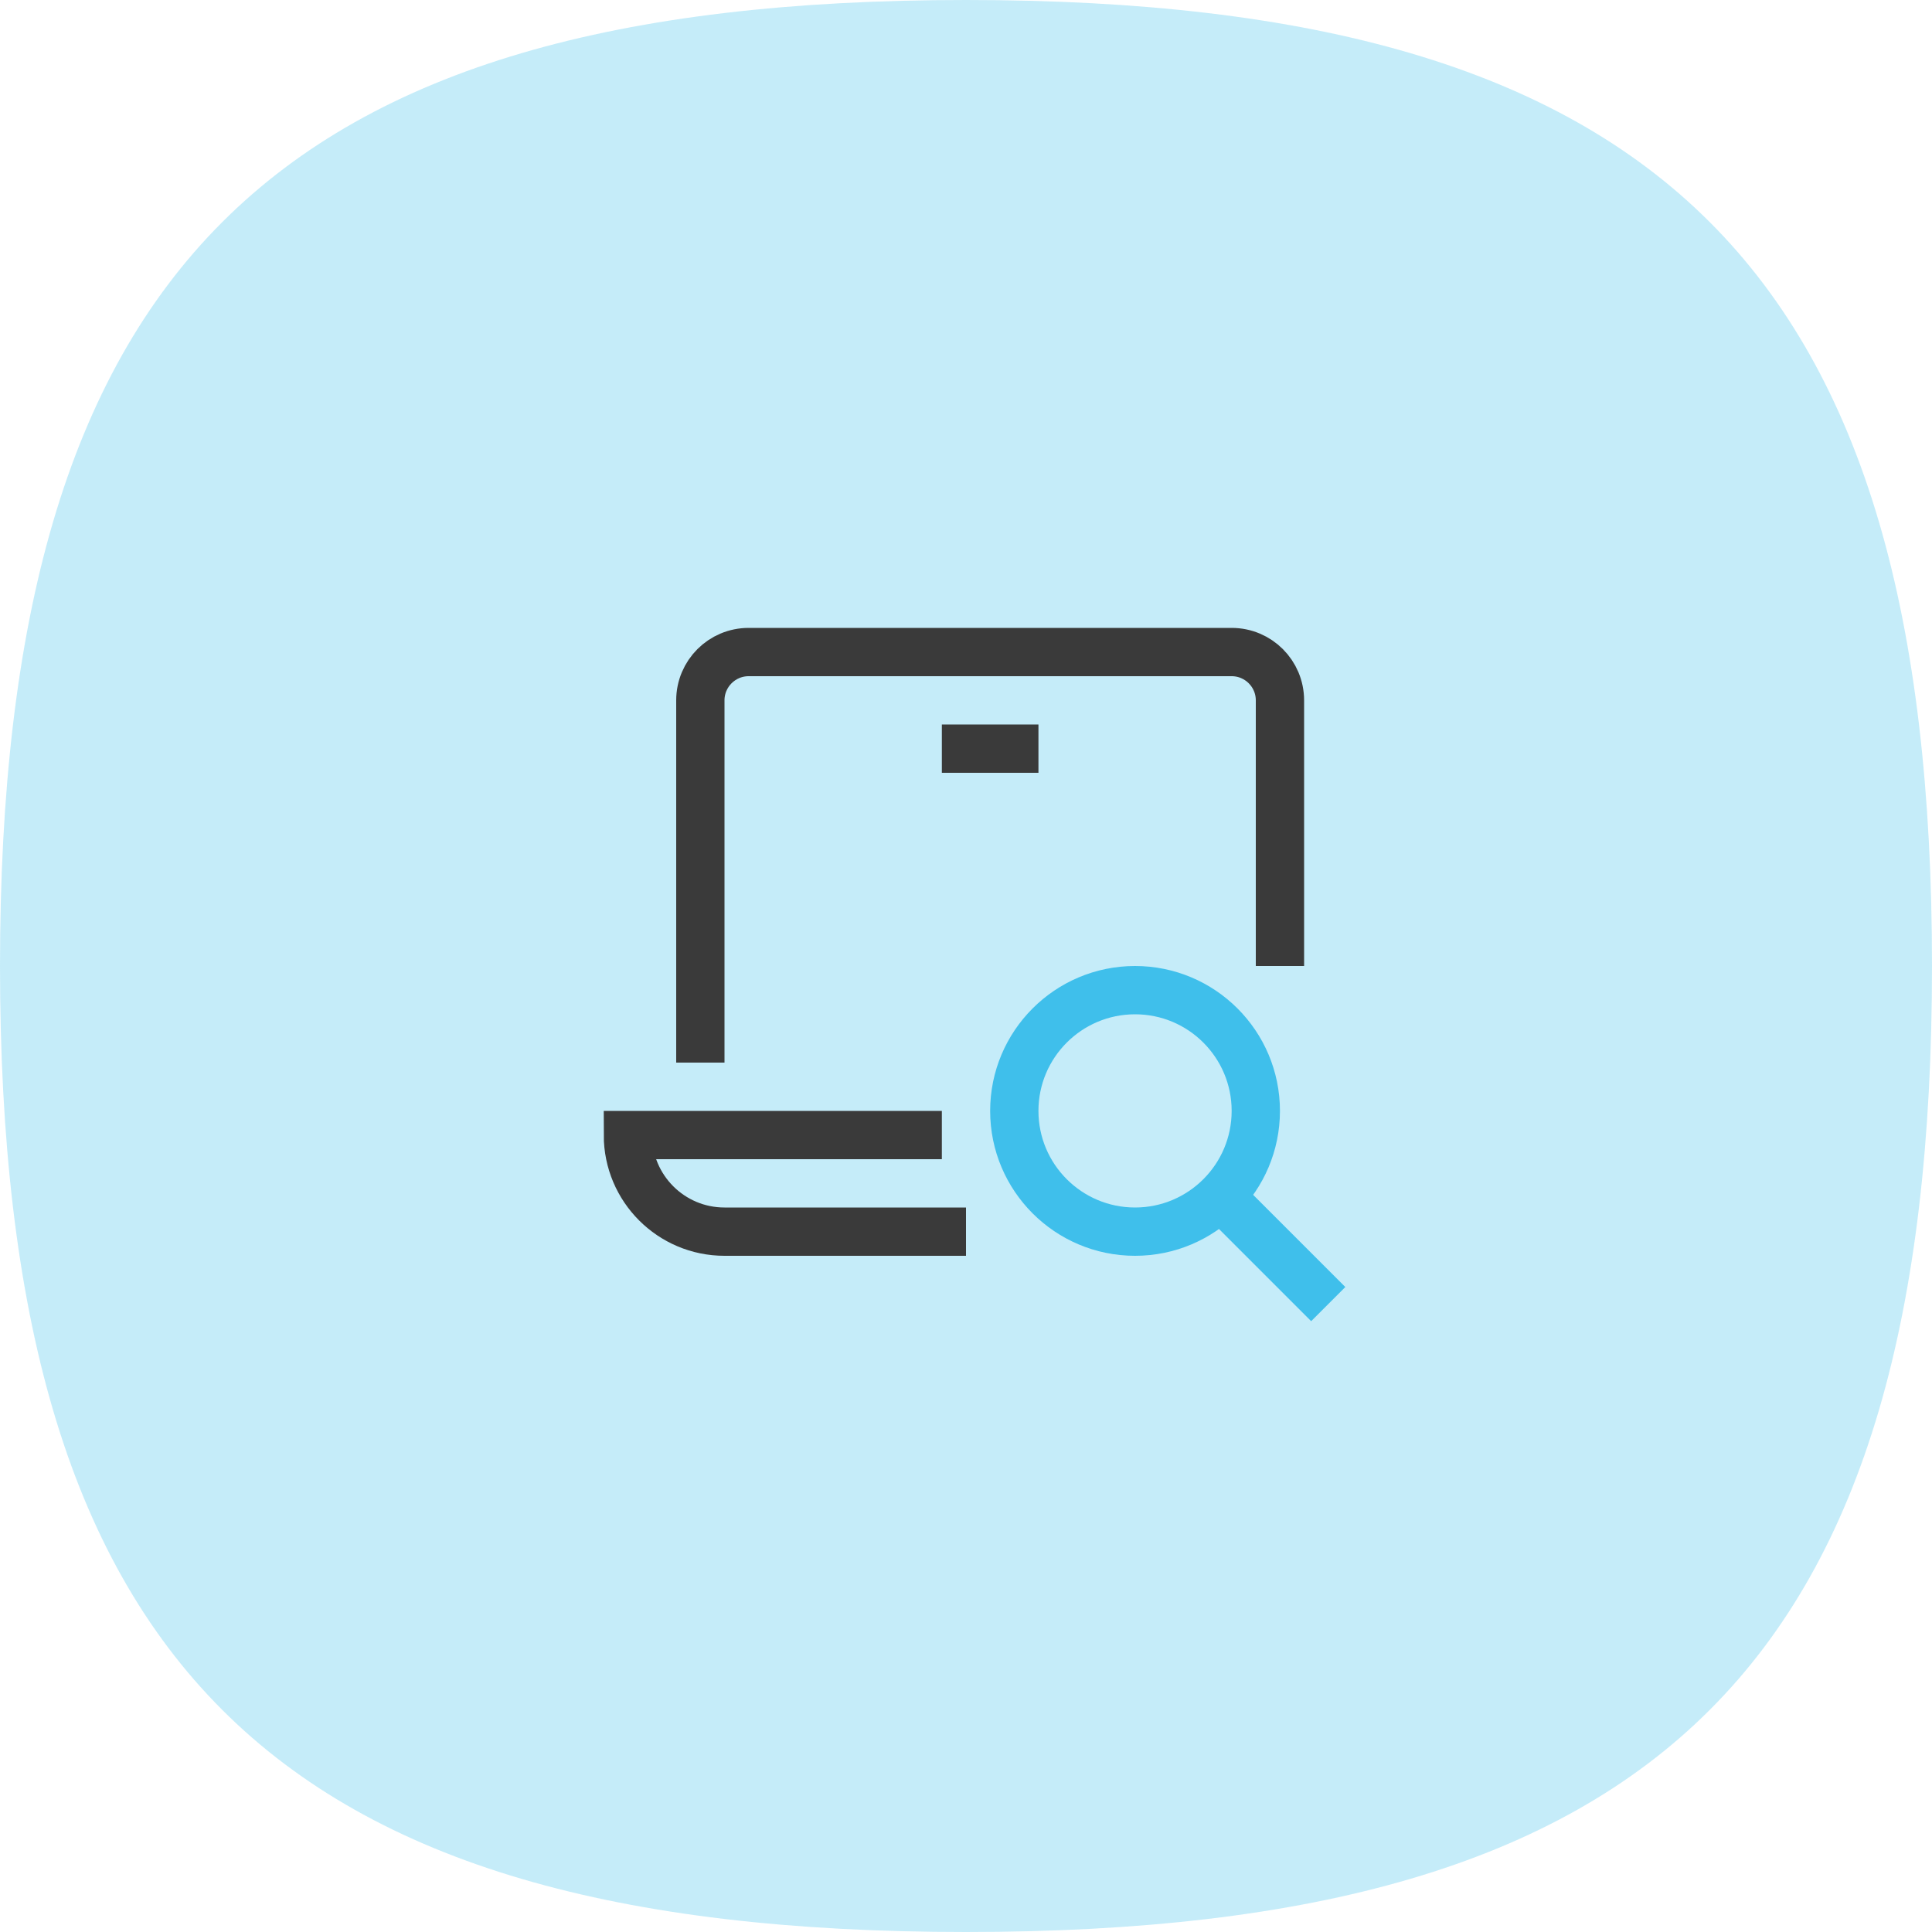
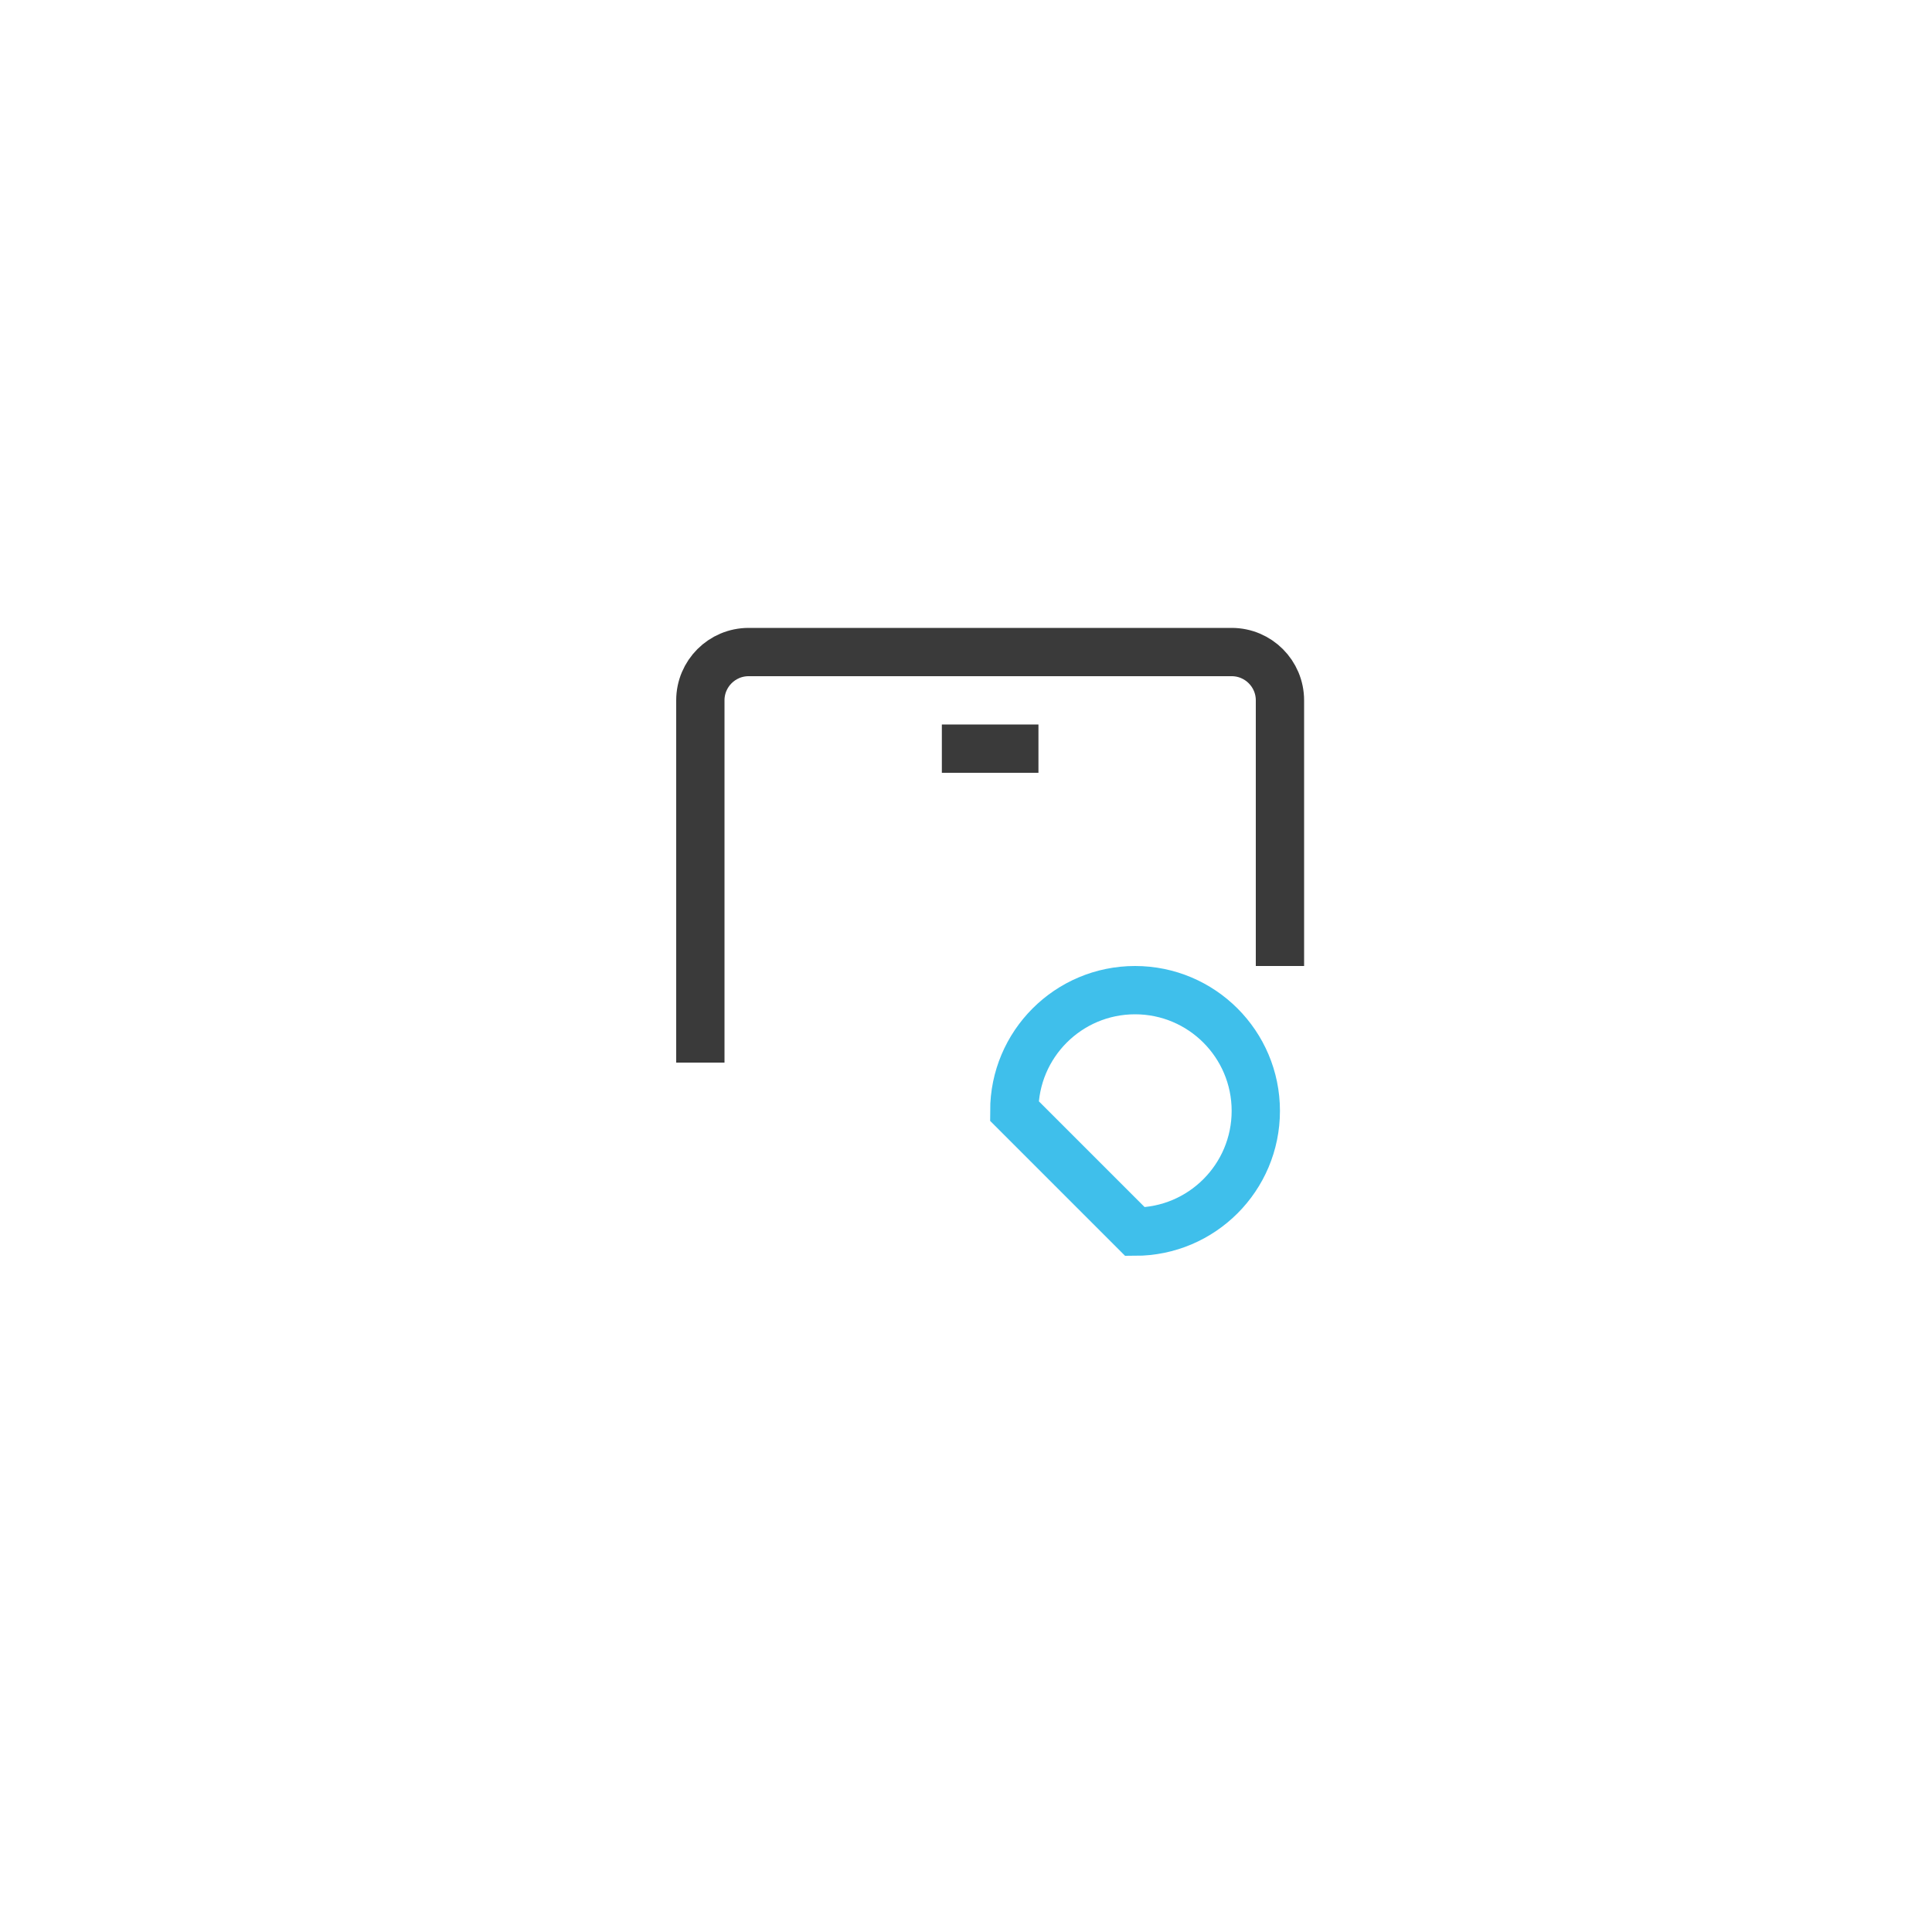
<svg xmlns="http://www.w3.org/2000/svg" width="80" height="80" viewBox="0 0 80 80" fill="none">
-   <path d="M40 0C68.8 0 80 11.2 80 40C80 68.8 68.8 80 40 80C11.2 80 0 68.8 0 40C0 11.2 11.2 0 40 0Z" fill="#3FBFEB" fill-opacity="0.3" />
-   <path d="M39 51H30C27.791 51 26 49.209 26 47H38" stroke="#3A3A3A" stroke-width="2" stroke-miterlimit="10" stroke-linecap="square" />
  <path d="M29 43V29C29 27.895 29.895 27 31 27H51C52.105 27 53 27.895 53 29V39" stroke="#3A3A3A" stroke-width="2" stroke-miterlimit="10" stroke-linecap="square" />
-   <path d="M55 54L50.535 49.535" stroke="#3FBFEB" stroke-width="2" stroke-miterlimit="10" />
-   <path d="M47 51C49.761 51 52 48.761 52 46C52 43.239 49.761 41 47 41C44.239 41 42 43.239 42 46C42 48.761 44.239 51 47 51Z" stroke="#3FBFEB" stroke-width="2" stroke-miterlimit="10" stroke-linecap="square" />
+   <path d="M47 51C49.761 51 52 48.761 52 46C52 43.239 49.761 41 47 41C44.239 41 42 43.239 42 46Z" stroke="#3FBFEB" stroke-width="2" stroke-miterlimit="10" stroke-linecap="square" />
  <path d="M40 31H42" stroke="#3A3A3A" stroke-width="2" stroke-miterlimit="10" stroke-linecap="square" />
</svg>